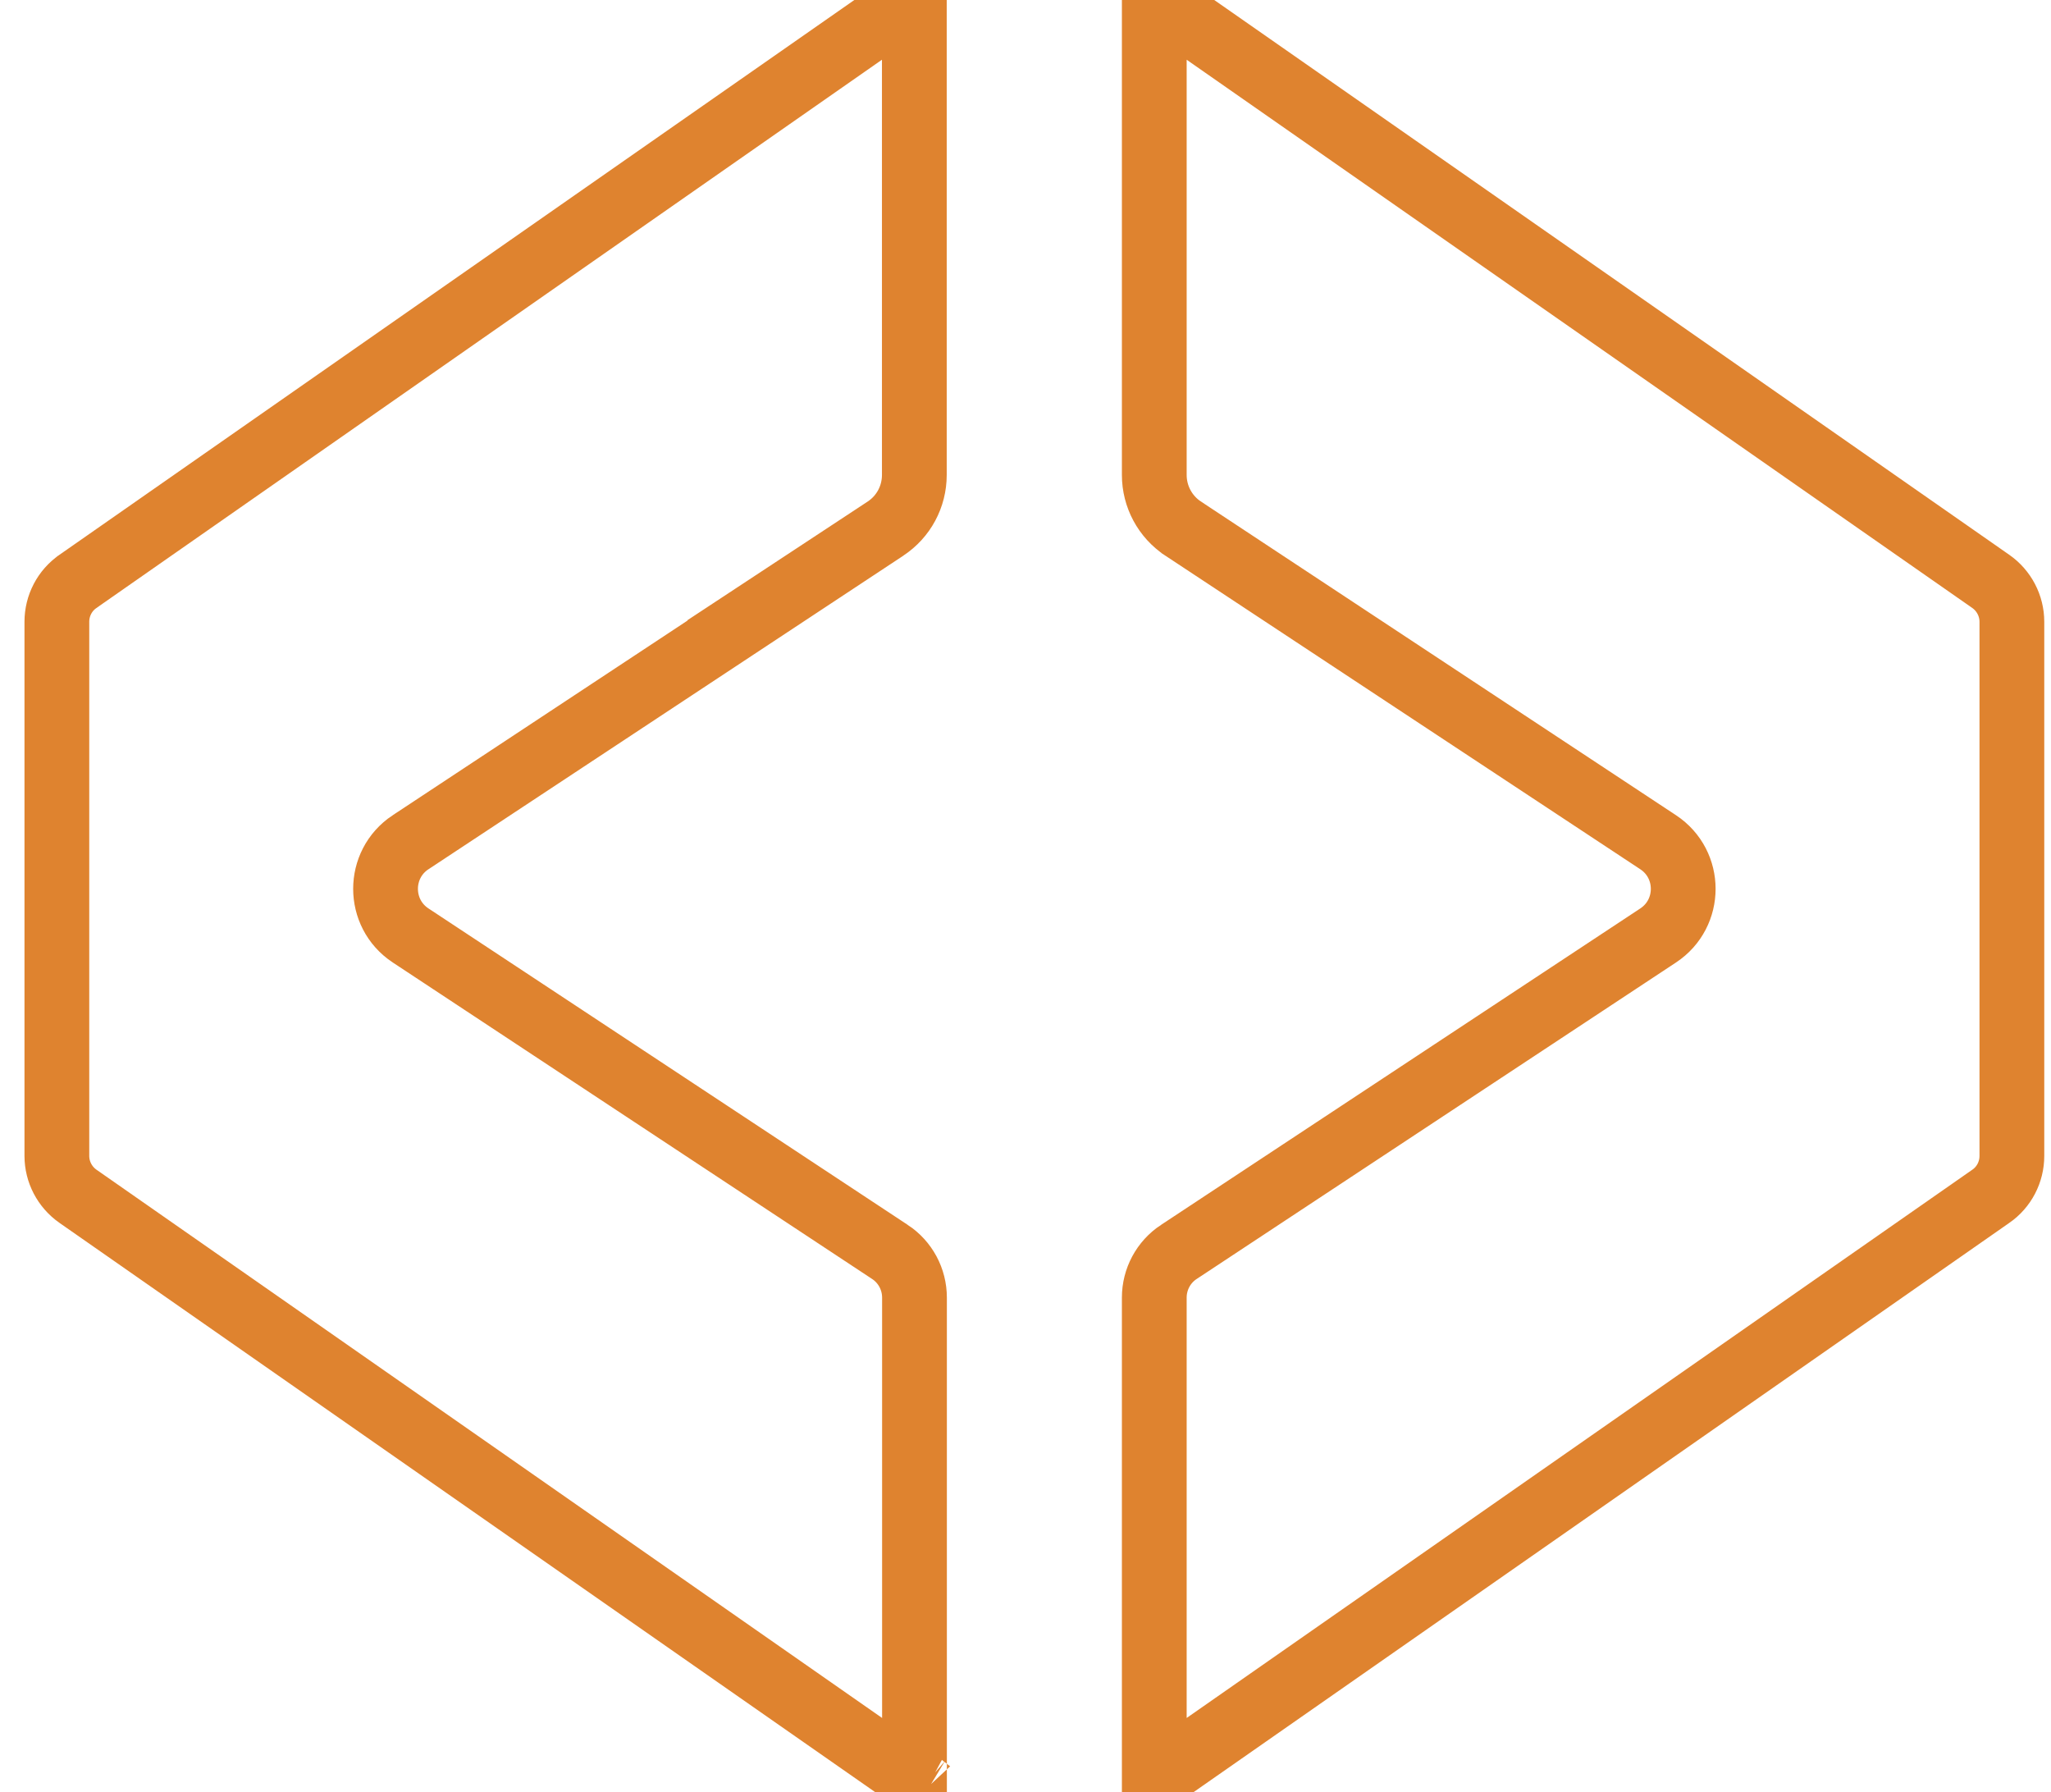
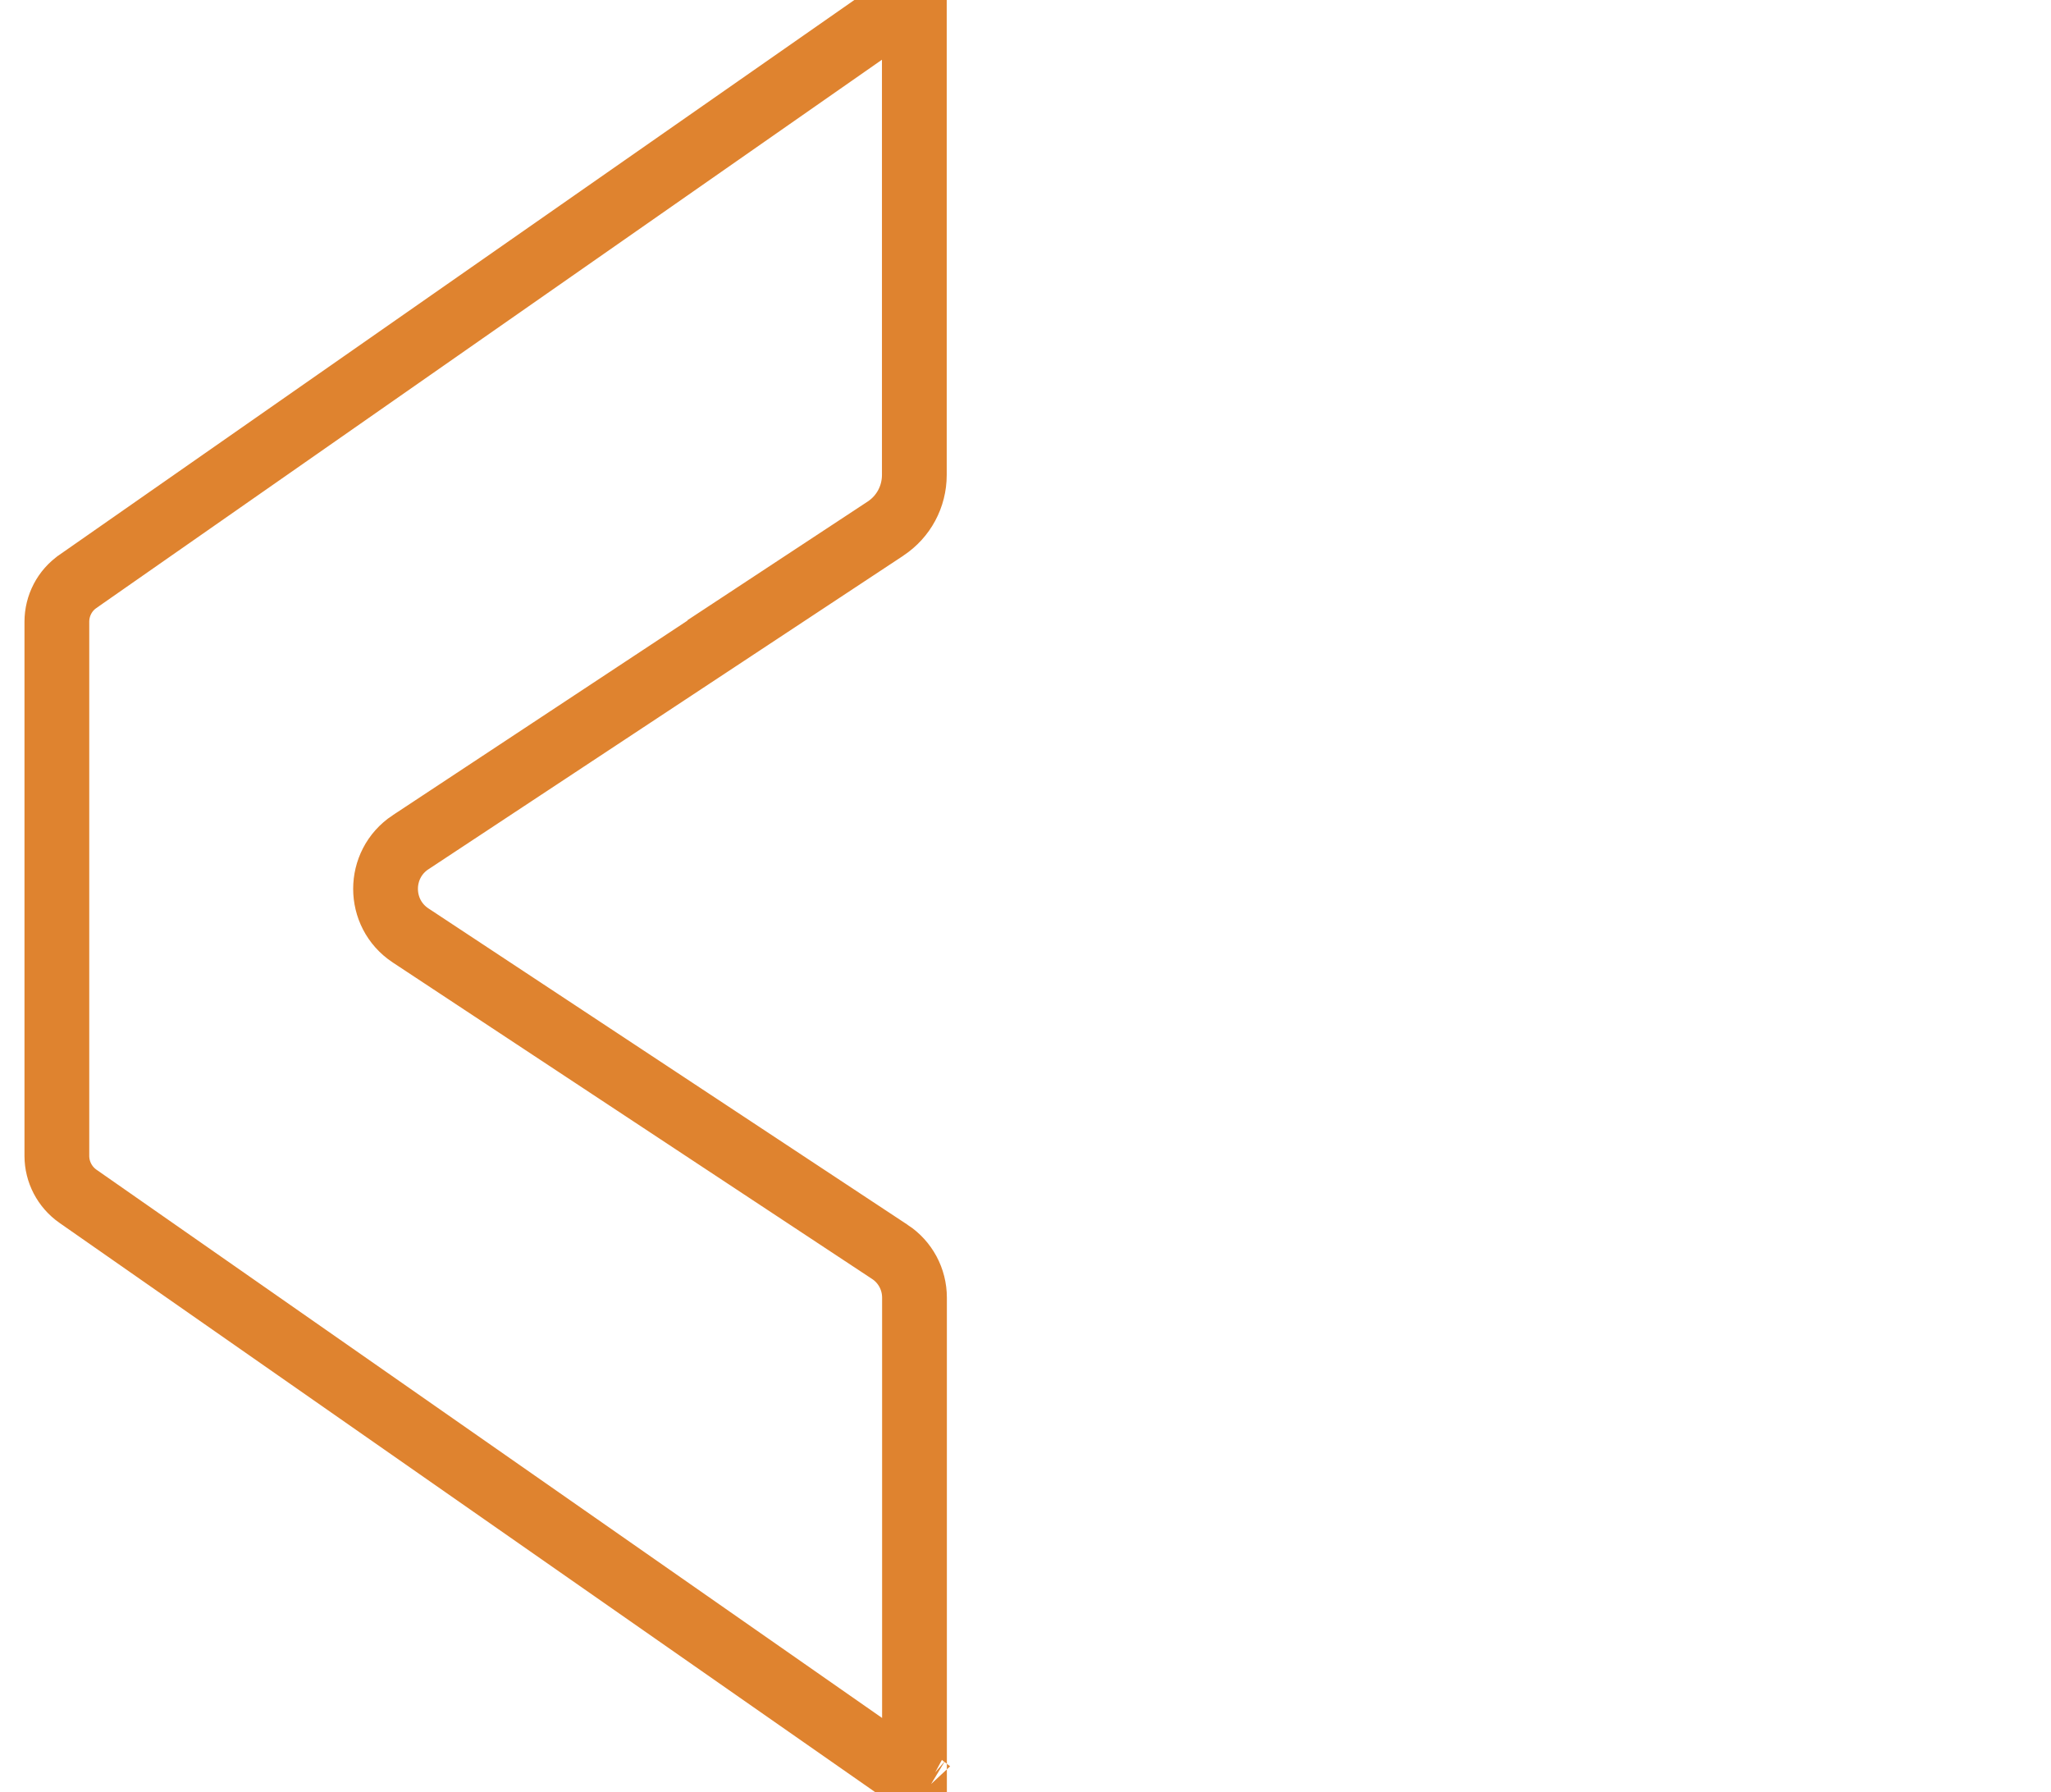
<svg xmlns="http://www.w3.org/2000/svg" width="95" height="83" viewBox="0 0 95 83" fill="none">
  <g clip-path="url(#clip0_219_383)">
    <path d="M36.835 27.232H36.852L19.017 39.007L19.014 39.008C17.473 40.032 17.473 42.297 19.014 43.32L19.017 43.322L41.219 57.979L41.22 57.979C41.931 58.448 42.358 59.241 42.358 60.096V82.439L3.613 55.404C2.998 54.974 2.634 54.274 2.634 53.533V28.796C2.634 28.046 2.999 27.349 3.608 26.928L3.611 26.925L42.351 -0.11V21.997C42.351 23 41.851 23.93 41.016 24.48L36.835 27.232ZM42.916 82.828L42.91 82.824C42.912 82.826 42.914 82.827 42.916 82.828Z" stroke="#DF832F" stroke-width="3" />
-     <path d="M92.215 55.402L92.211 55.404L53.465 82.439V60.096C53.465 59.242 53.891 58.449 54.602 57.98L54.603 57.98L76.805 43.323L76.808 43.321C78.35 42.298 78.35 40.032 76.808 39.009L76.805 39.007L54.802 24.481L54.801 24.48C53.967 23.931 53.465 22.996 53.465 21.997V-0.109L92.21 26.925C92.825 27.355 93.188 28.055 93.188 28.797V53.534C93.188 54.284 92.823 54.98 92.215 55.402Z" stroke="#DF832F" stroke-width="3" />
  </g>
  <defs>
    <clipPath id="clip0_219_383">
      <rect width="94" height="83" fill="white" transform="translate(0.688)" />
    </clipPath>
  </defs>
</svg>